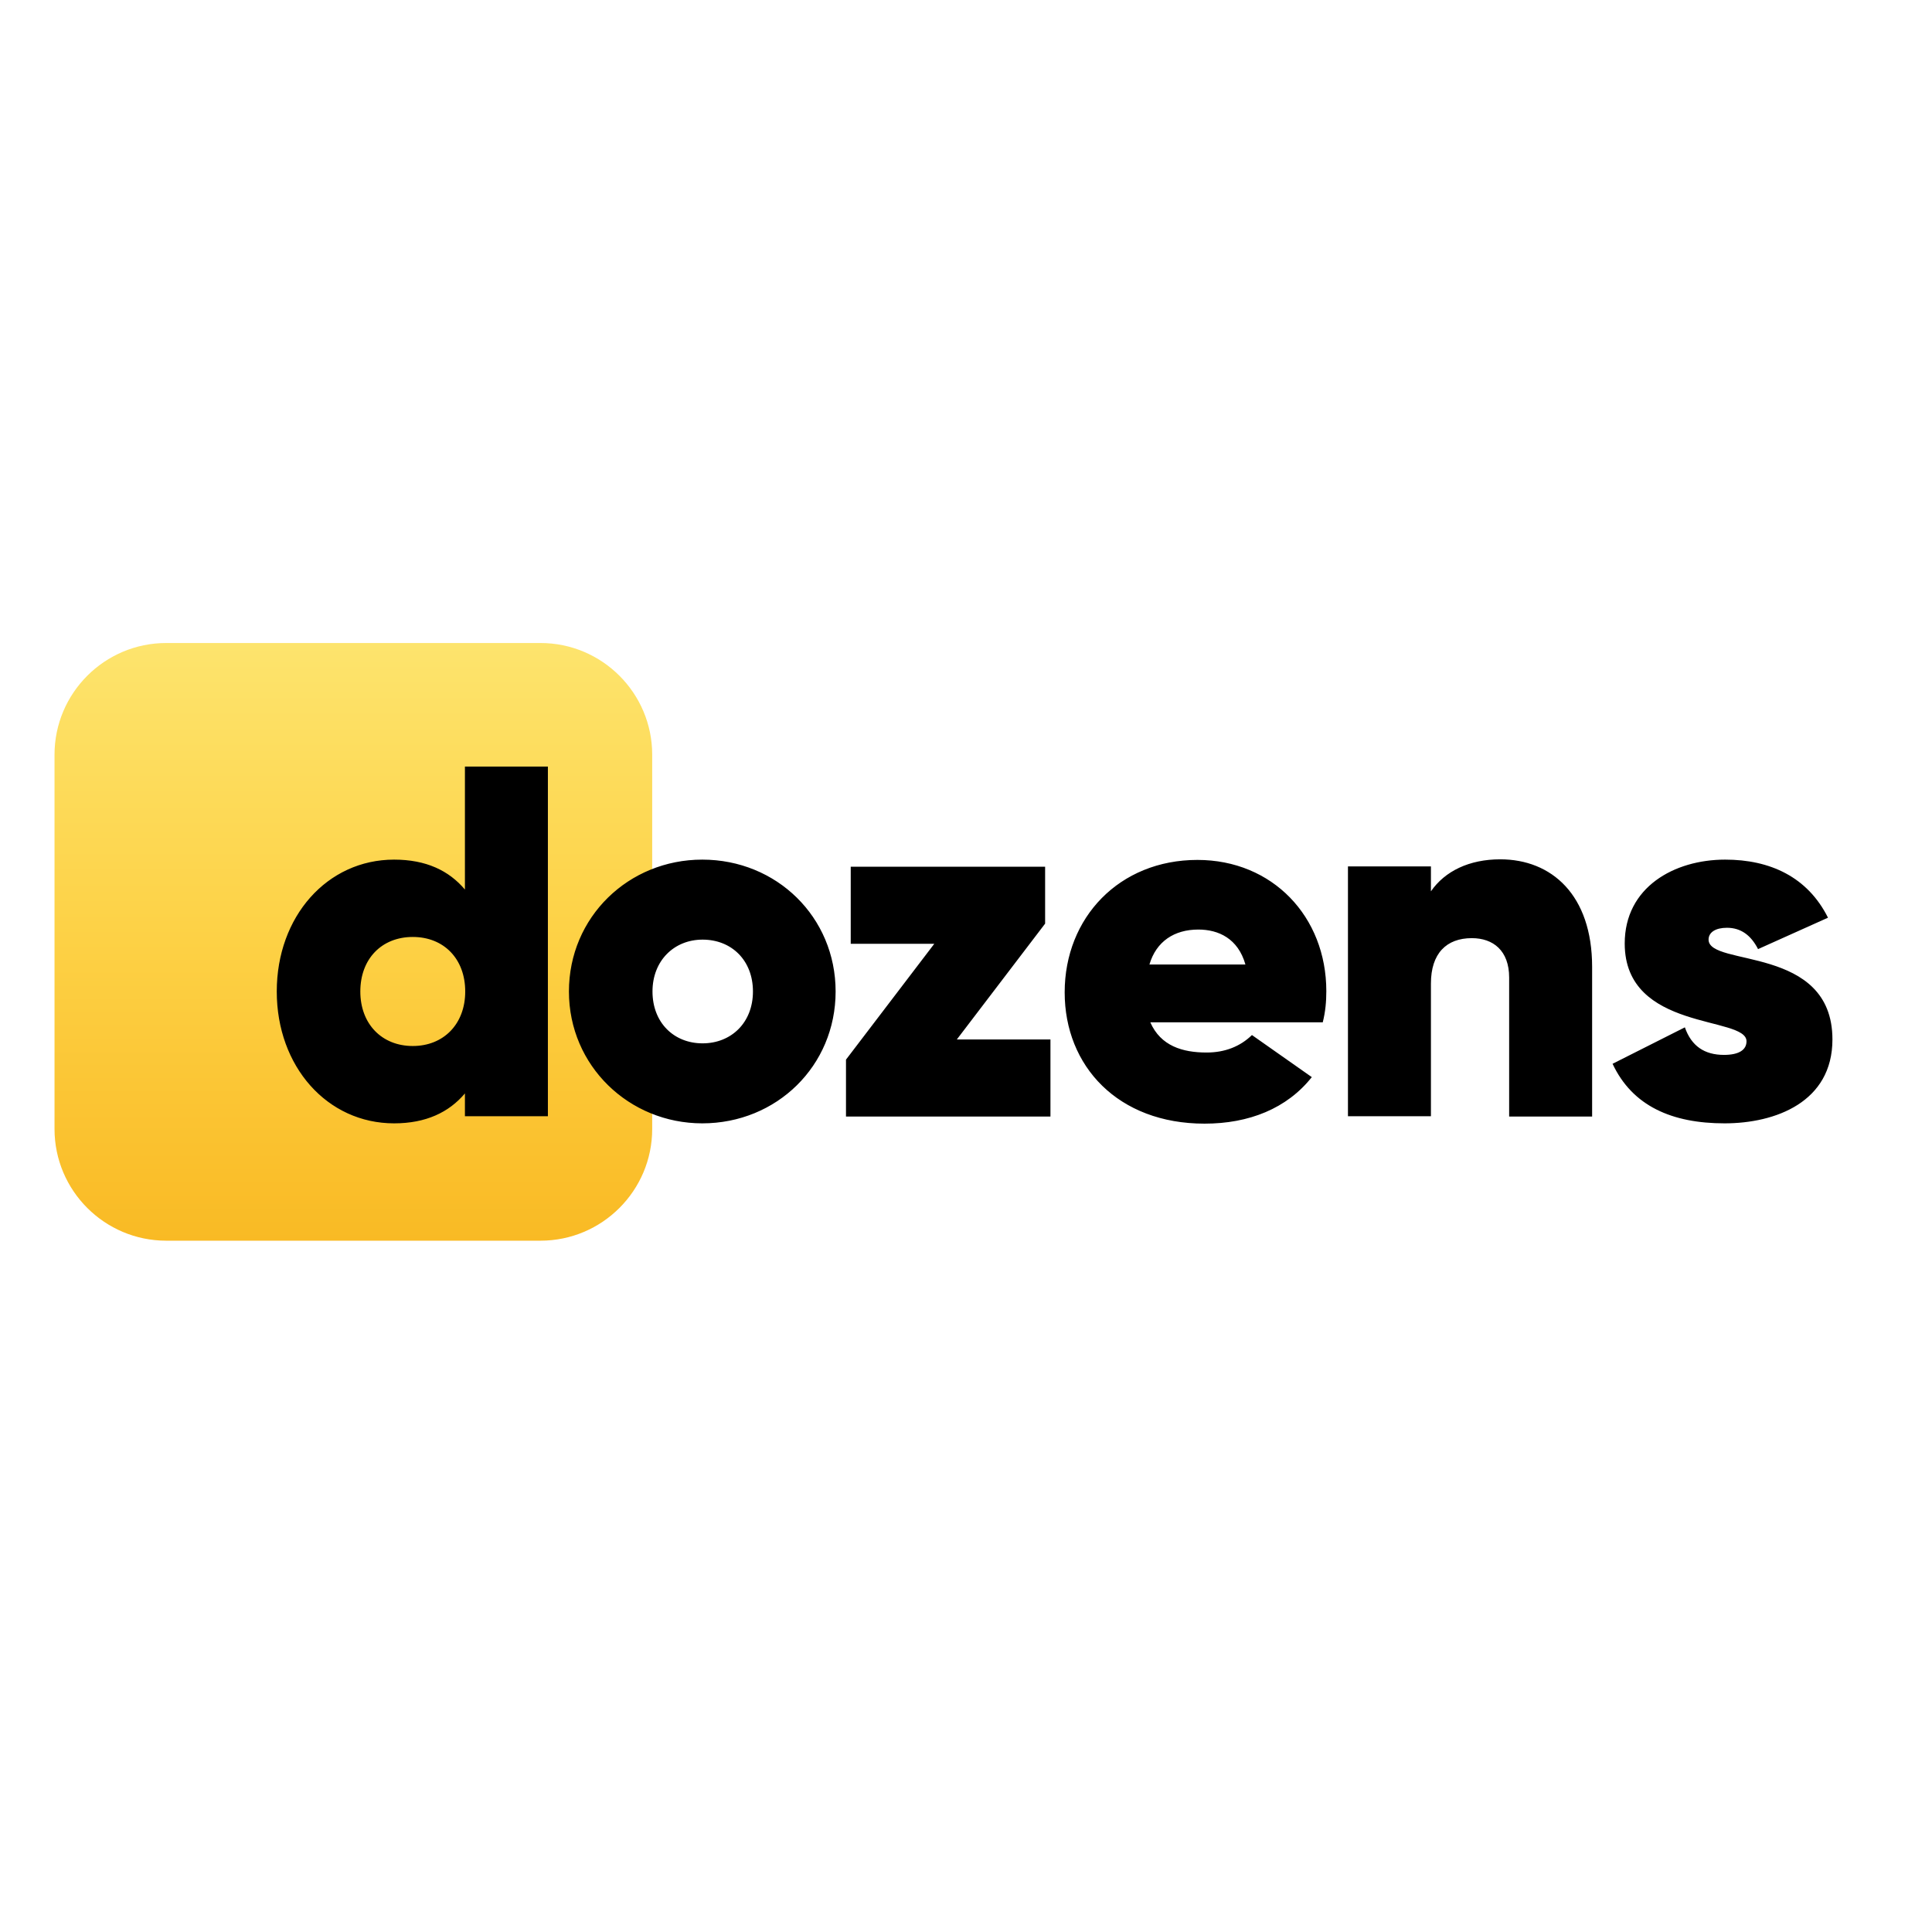
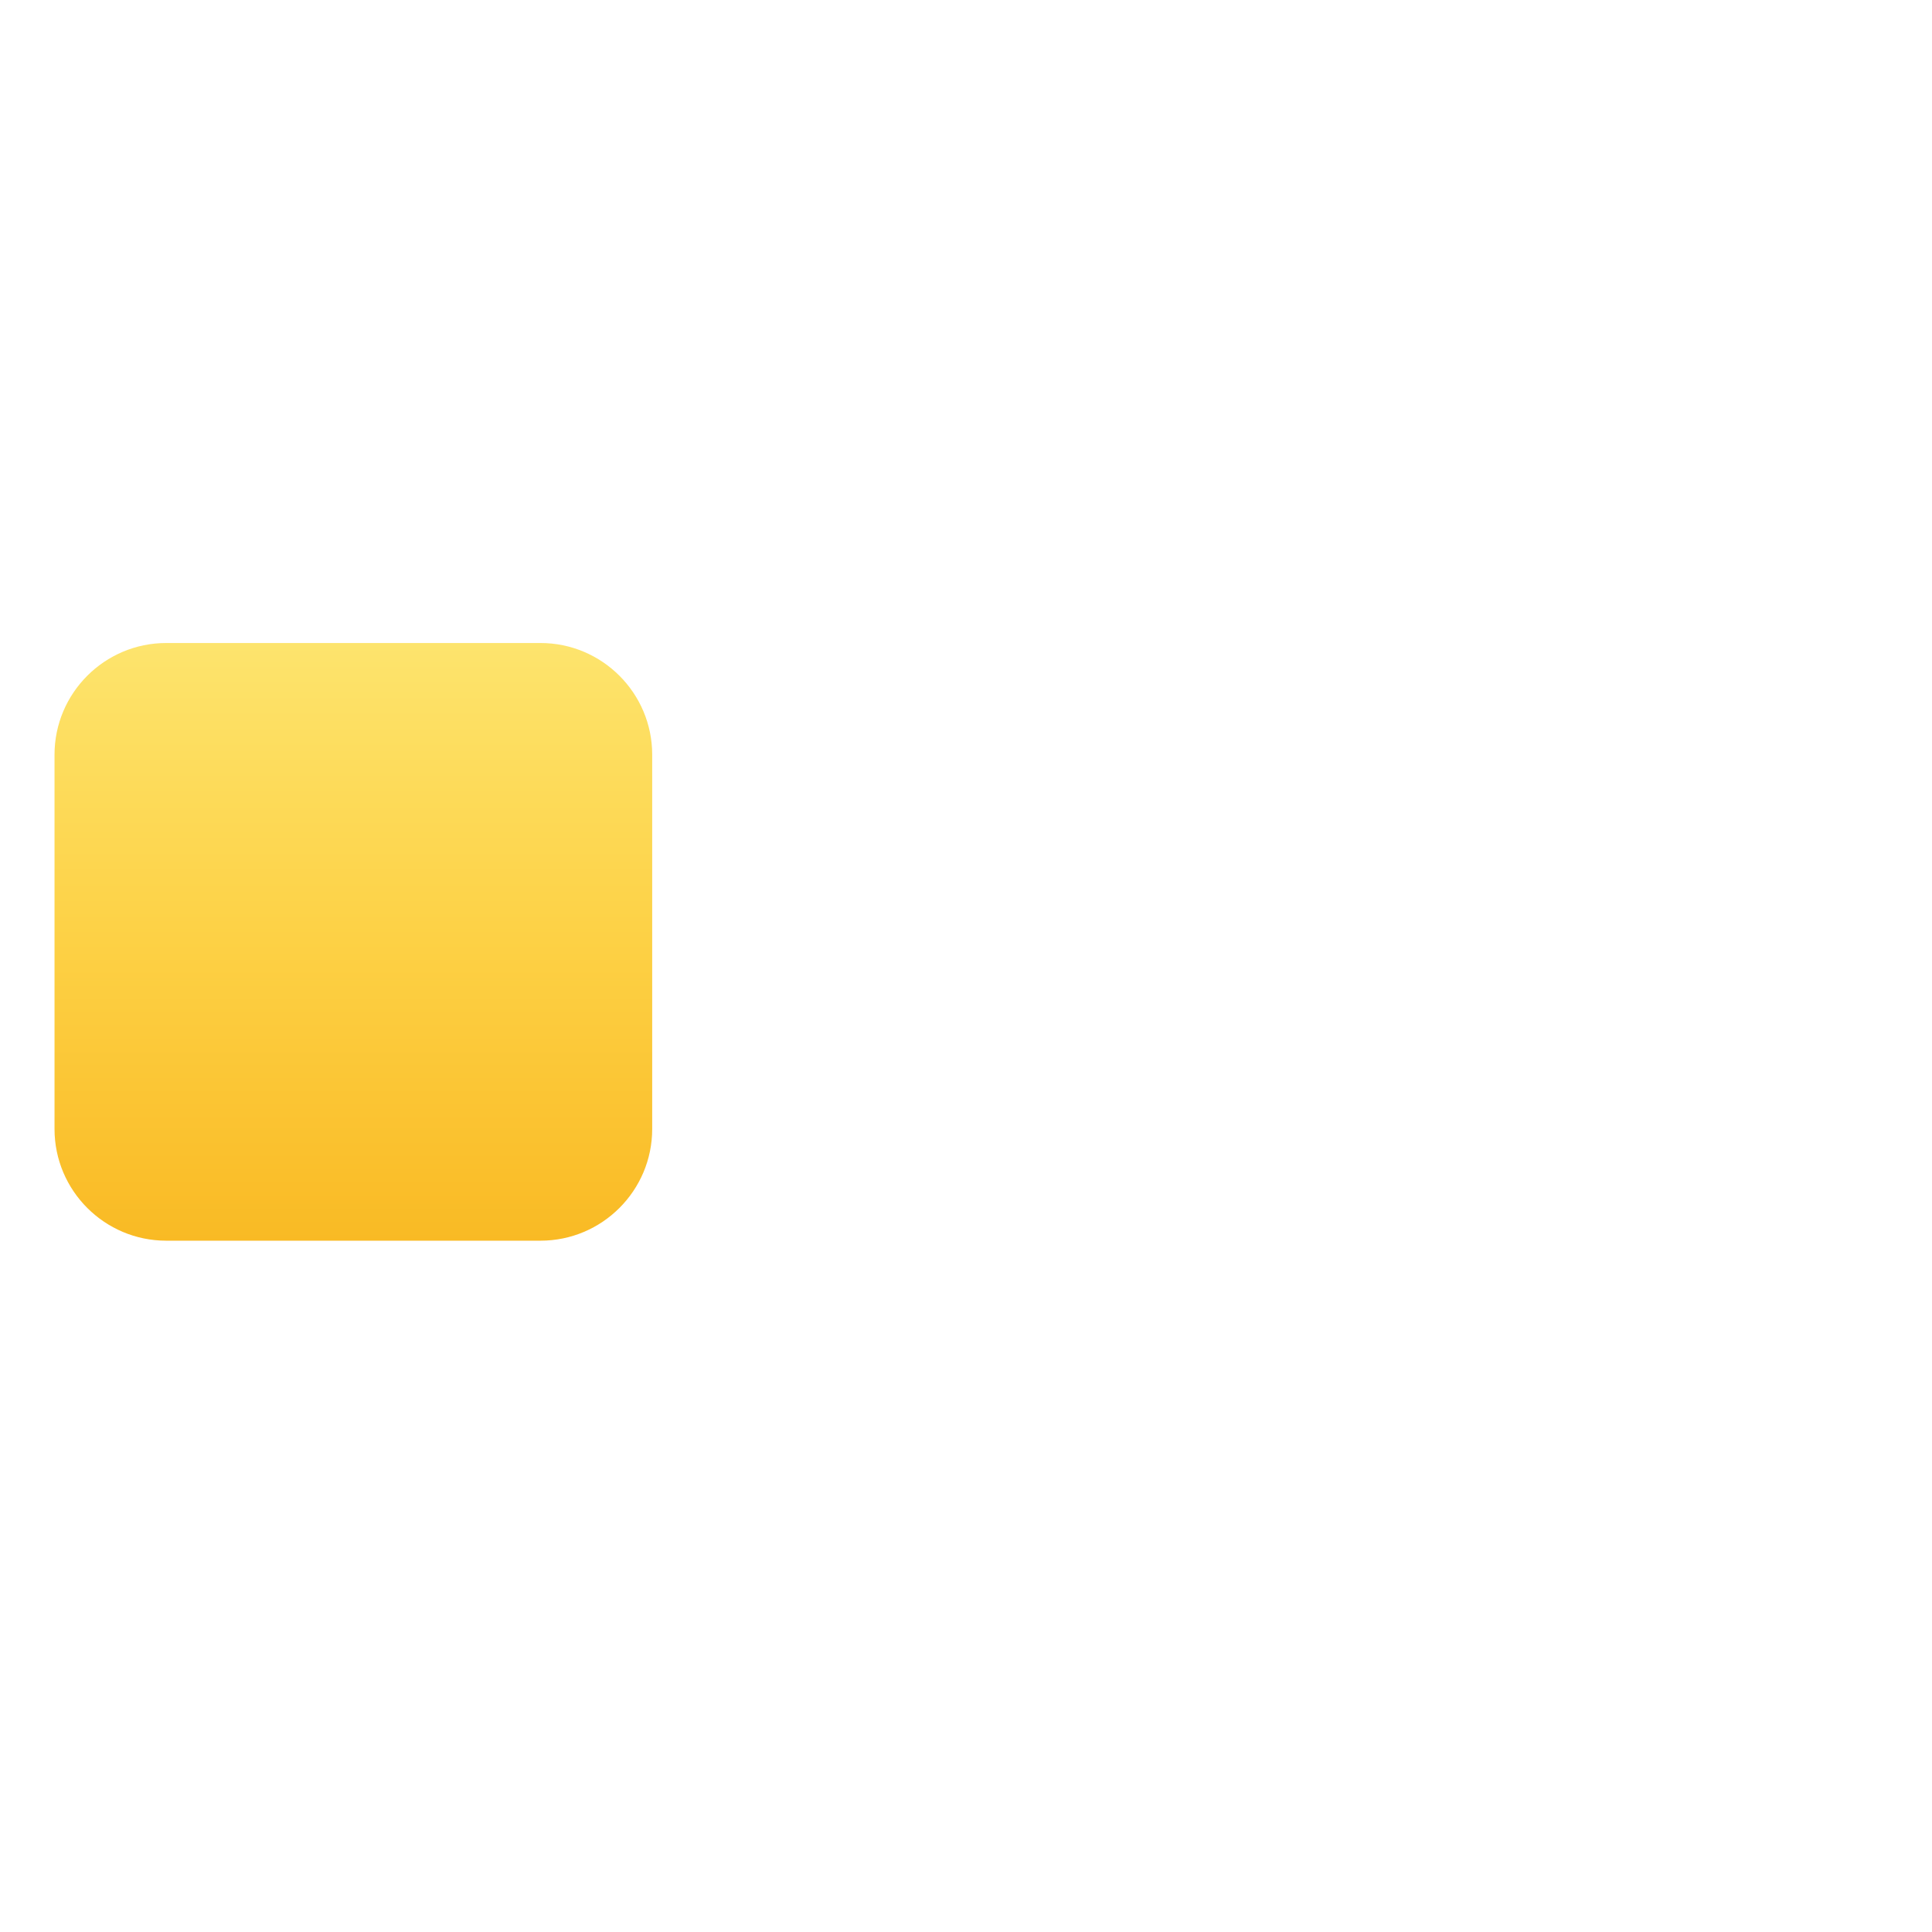
<svg xmlns="http://www.w3.org/2000/svg" xmlns:xlink="http://www.w3.org/1999/xlink" version="1.1" id="layer" x="0px" y="0px" viewBox="0 0 652 652" style="enable-background:new 0 0 652 652;" xml:space="preserve">
  <style type="text/css">
	.st0{clip-path:url(#SVGID_2_);fill:url(#SVGID_3_);}
</style>
  <g>
    <defs>
      <path id="SVGID_1_" d="M56.1,217c-20.8,0-37.7,16.9-37.7,37.7V381c0,20.8,16.9,37.7,37.7,37.7h126.3c20.8,0,37.7-16.9,37.7-37.7    V254.7c0-20.8-16.9-37.7-37.7-37.7H56.1z" />
    </defs>
    <clipPath id="SVGID_2_">
      <use xlink:href="#SVGID_1_" style="overflow:visible;" />
    </clipPath>
    <linearGradient id="SVGID_3_" gradientUnits="userSpaceOnUse" x1="18.947" y1="755.367" x2="24.027" y2="755.367" gradientTransform="matrix(0 -39.709 -39.709 0 30113.854 1171.077)">
      <stop offset="0" style="stop-color:#F9BA24" />
      <stop offset="0.504" style="stop-color:#FDD145" />
      <stop offset="1" style="stop-color:#FDE46D" />
    </linearGradient>
    <rect x="18.4" y="217" class="st0" width="201.7" height="201.7" />
  </g>
-   <path d="M184.9,258.7v118h-28V369c-5.4,6.4-13.2,10.1-23.9,10.1c-22.6,0-39.6-19.2-39.6-44.5c0-25.3,17-44.5,39.6-44.5  c10.8,0,18.5,3.7,23.9,10.1v-41.5H184.9z M157,334.6c0-11-7.2-18.4-17.7-18.4c-10.5,0-17.7,7.4-17.7,18.4c0,11,7.3,18.4,17.7,18.4  C149.7,353,157,345.6,157,334.6 M192,334.6c0-25.1,20.1-44.5,45-44.5c25.1,0,45,19.4,45,44.5c0,25.1-19.9,44.5-45,44.5  C212.3,379.1,192,359.7,192,334.6 M254.1,334.6c0-10.5-7.2-17.5-17-17.5c-9.6,0-16.9,7.1-16.9,17.5c0,10.5,7.2,17.5,16.9,17.5  C246.8,352.1,254.1,345.1,254.1,334.6 M322.9,350.8l29.8-39.1v-19.2h-65.6v26h28.2l-29.8,39.1v19.2h69v-26H322.9z M407.2,355.2  c6.1,0,11.3-2,15.3-5.9l20.2,14.2c-8.4,10.6-21.2,15.7-36.2,15.7c-29.2,0-47.2-19.4-47.2-44.3c0-25.3,18.5-44.7,44.8-44.7  c25.3,0,43.5,19.1,43.5,44.3c0,3.5-0.3,6.9-1.2,10.5h-58.2C391.7,353,399.1,355.2,407.2,355.2 M420.3,325.5  c-2.5-8.8-9.1-11.8-15.9-11.8c-8.1,0-14.2,4-16.5,11.8H420.3z M537.3,326.3c0-24.3-13.7-36.3-31-36.3c-10.5,0-18.7,4-23.4,10.8v-8.4  h-28v84.3h28v-44.8c0-10.1,5.2-15.3,13.8-15.3c7.2,0,12.6,4.2,12.6,13.3v46.9h28V326.3 M618.4,350.8c0-32-41.8-24.4-41.8-33.7  c0-2.5,2.4-4,6.2-4c4.7,0,8.1,2.5,10.5,7.2l23.6-10.6c-6.9-13.8-19.6-19.6-34.7-19.6c-17.2,0-33.9,9.3-33.9,28.3  c0,29.8,41.1,24.3,41.1,33c0,3-2.7,4.6-7.6,4.6c-6.6,0-11-3-13.2-9.3l-24.4,12.3c6.7,14.3,20.1,20.1,37.8,20.1  C599.2,379.1,618.4,371.9,618.4,350.8" />
</svg>